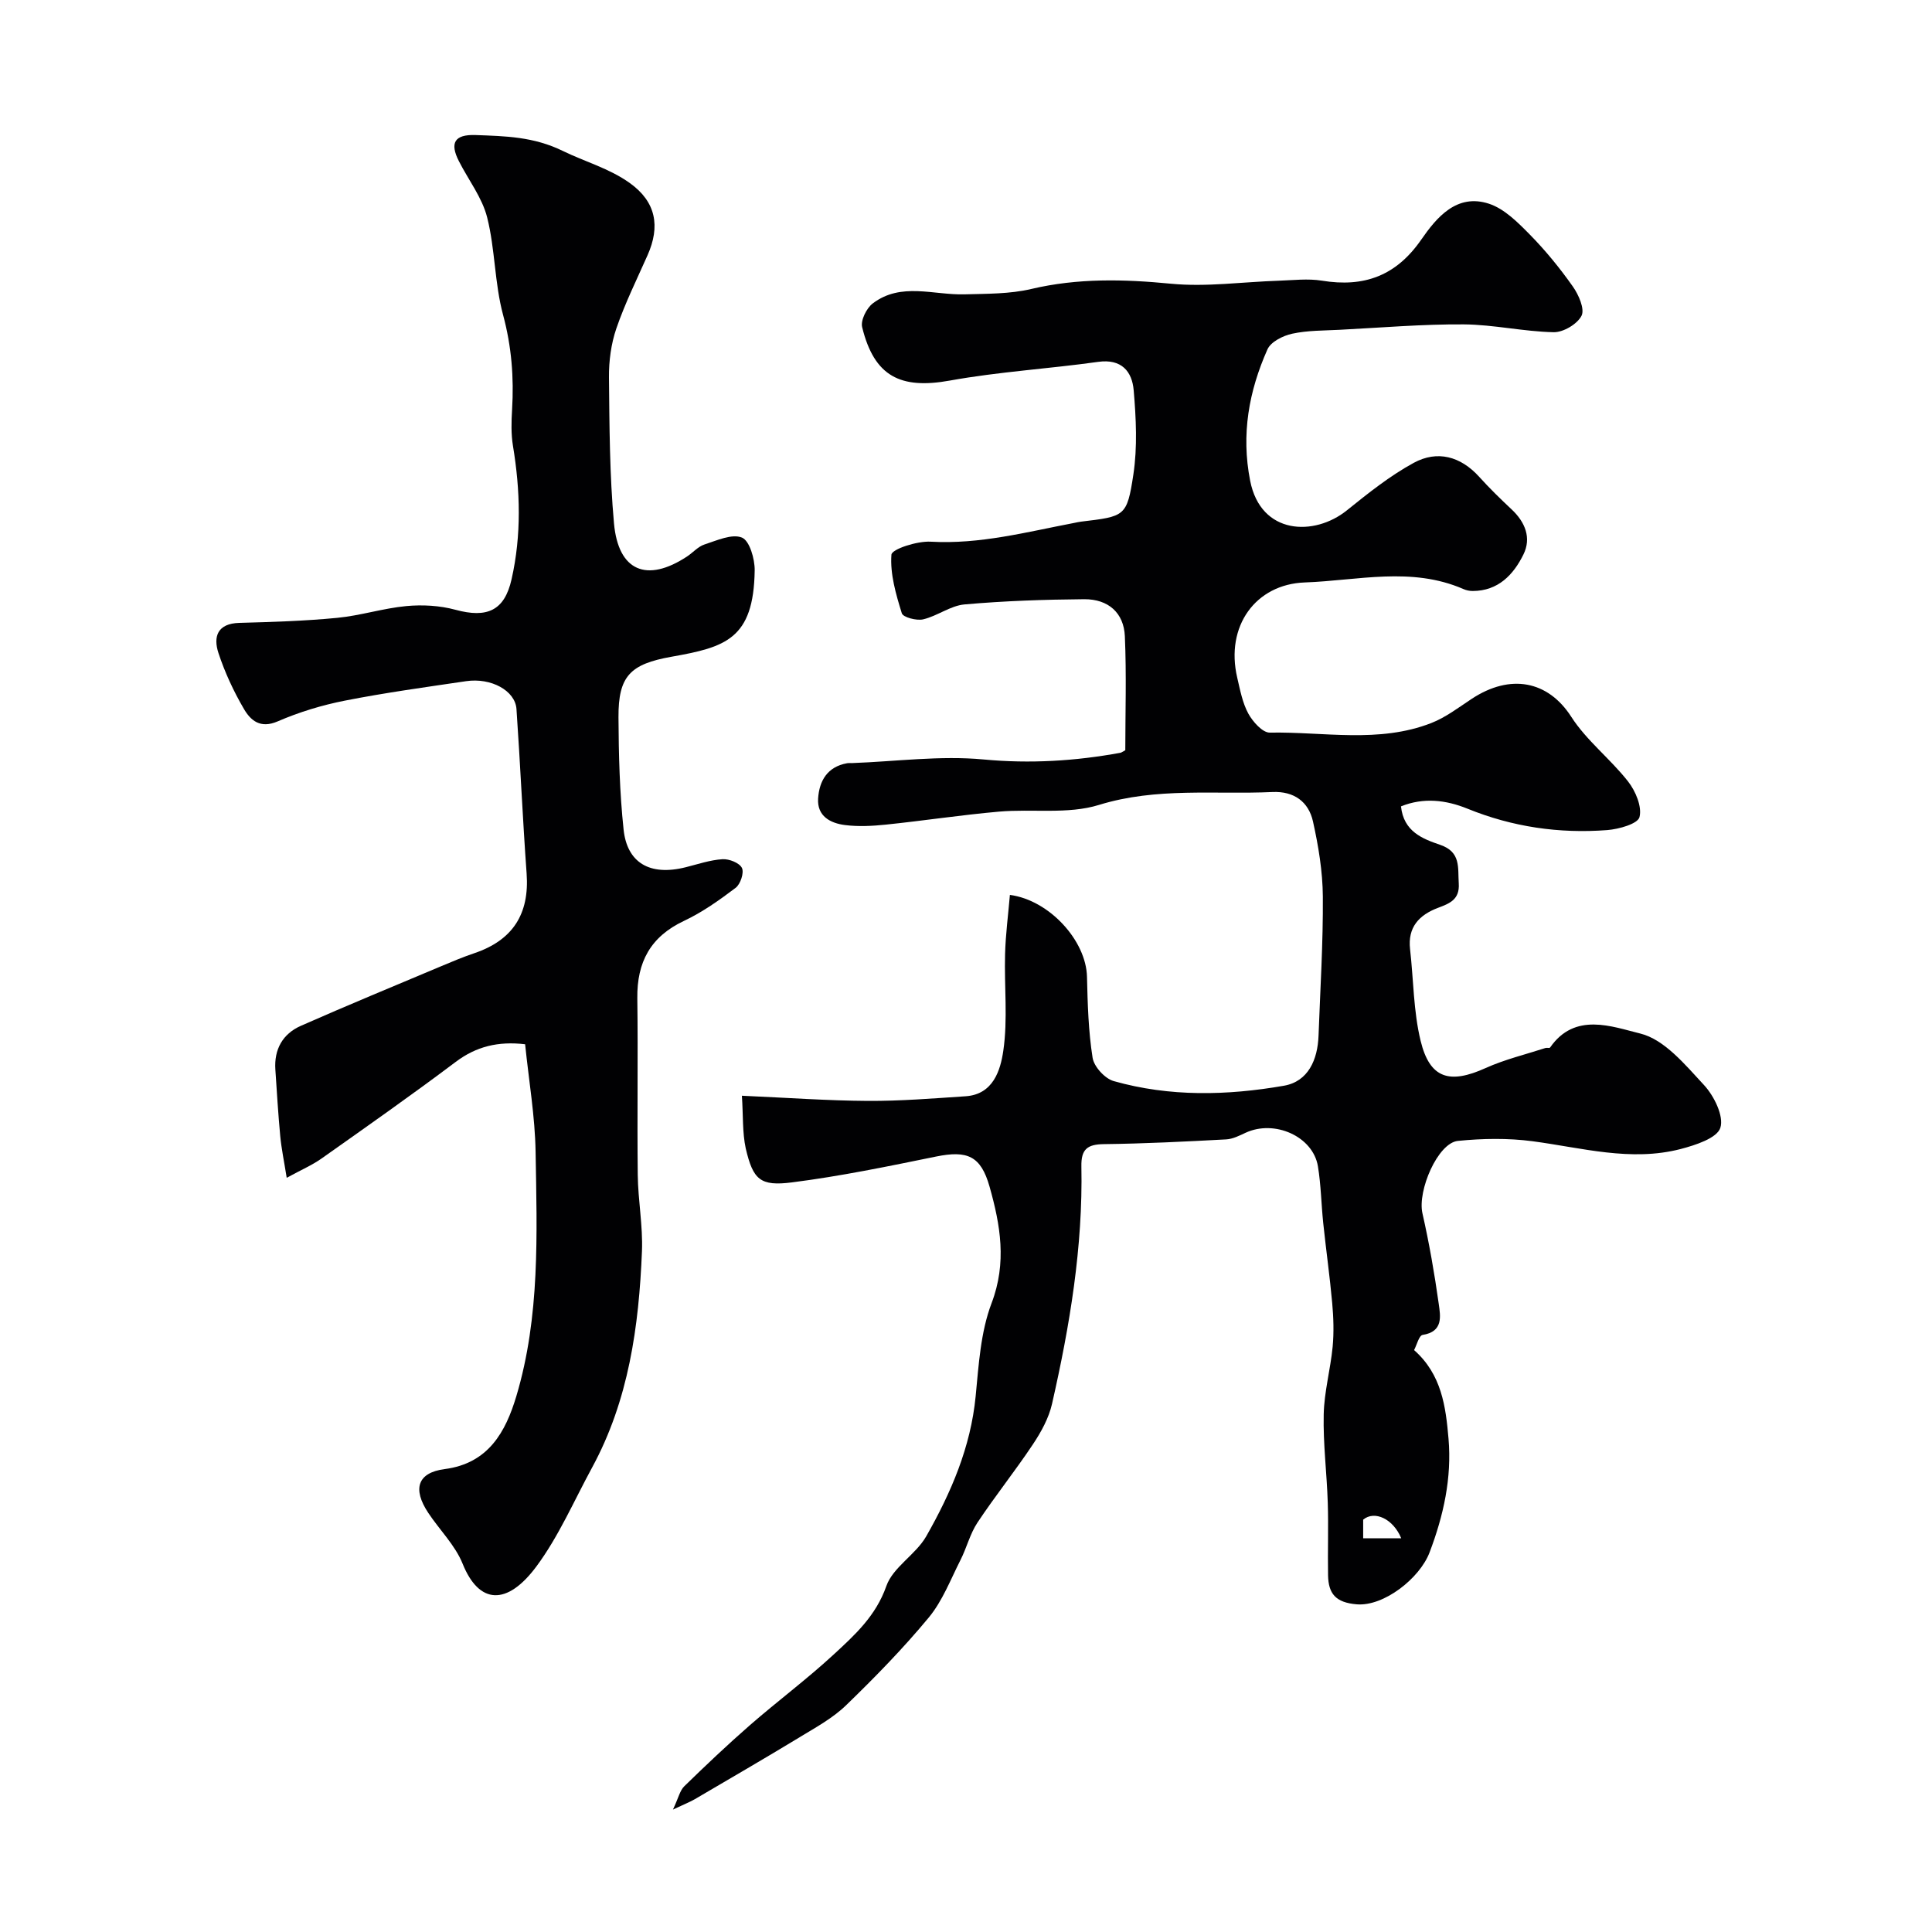
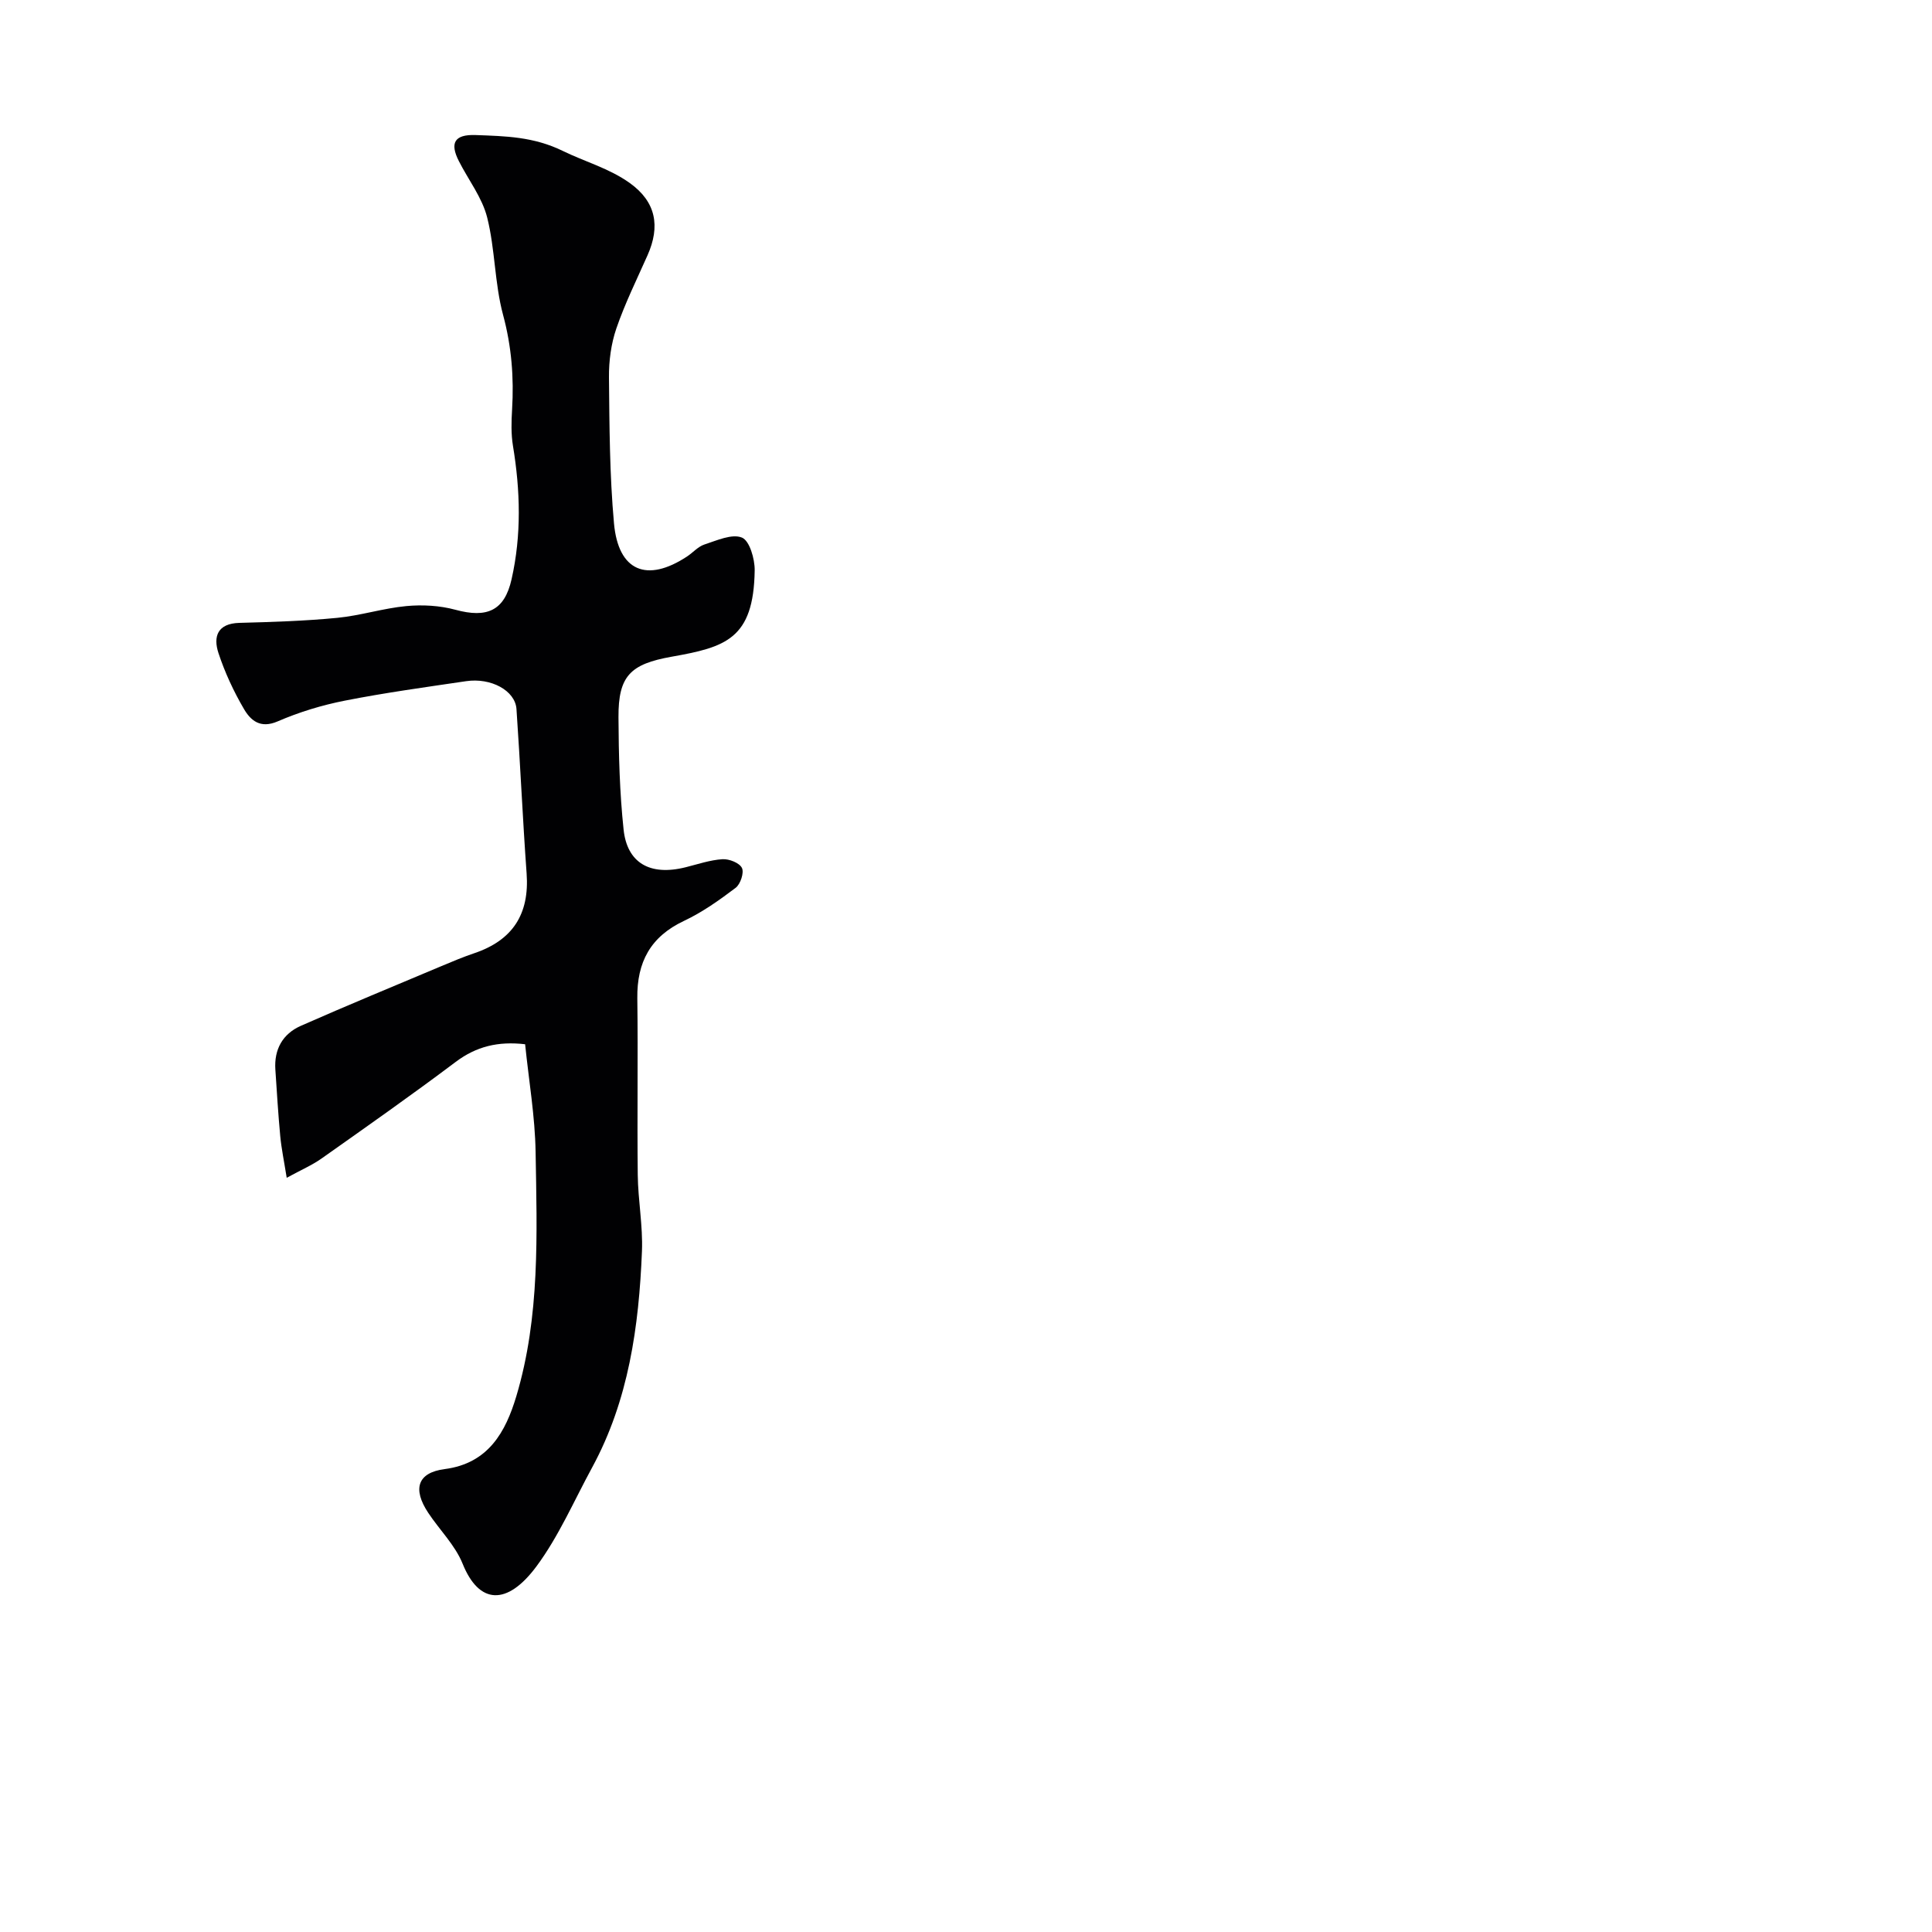
<svg xmlns="http://www.w3.org/2000/svg" enable-background="new 0 0 400 400" viewBox="0 0 400 400">
  <g fill="#010103">
-     <path d="m153.6 226.86c9.5.42 17.76 1.02 26.02 1.07 6.76.04 13.54-.51 20.3-.96 5.74-.38 7.22-5.44 7.8-9.4.96-6.56.18-13.35.37-20.04.11-4.08.65-8.16 1-12.25 8.18 1.09 15.79 9.47 15.96 16.96.13 5.6.29 11.25 1.16 16.76.29 1.85 2.55 4.32 4.38 4.83 11.61 3.29 23.5 3 35.23.96 5.04-.88 6.99-5.39 7.17-10.38.35-9.6.96-19.2.89-28.8-.04-5.19-.91-10.44-2.04-15.53-.91-4.09-3.93-6.3-8.39-6.1-11.98.55-23.97-1.02-35.92 2.67-6.43 1.99-13.8.78-20.71 1.39-7.82.69-15.6 1.88-23.42 2.69-2.8.29-5.68.44-8.45.09-3.02-.38-5.8-1.83-5.57-5.49.24-3.68 1.92-6.58 5.99-7.31.32-.06.67-.02 1-.03 9.1-.33 18.29-1.6 27.28-.75 9.64.9 18.96.33 28.35-1.39.15-.03.28-.14.98-.52 0-7.66.26-15.64-.09-23.6-.21-4.85-3.43-7.7-8.42-7.67-8.27.07-16.55.35-24.78 1.08-2.92.26-5.62 2.4-8.56 3.09-1.36.32-4.16-.42-4.42-1.26-1.22-3.94-2.45-8.14-2.15-12.13.09-1.16 5.33-2.85 8.12-2.69 10.2.58 19.88-2.01 29.7-3.88.48-.09.96-.22 1.45-.27 9.05-1.09 9.5-1.02 10.82-9.75.86-5.69.56-11.65.07-17.43-.33-3.9-2.5-6.58-7.36-5.9-10.21 1.43-20.56 2.04-30.69 3.87-10.24 1.85-15.67-.85-18.17-11.05-.35-1.41.9-3.92 2.18-4.91 5.85-4.46 12.6-1.71 19.01-1.89 4.62-.13 9.37-.06 13.82-1.11 9.63-2.27 19.14-2.04 28.92-1.09 7.34.71 14.85-.38 22.29-.62 2.99-.1 6.06-.48 8.97-.01 8.72 1.42 15.36-.98 20.58-8.52 3.16-4.56 7.34-9.6 14.01-7.41 3.19 1.05 5.98 3.87 8.45 6.38 3.26 3.31 6.23 6.96 8.91 10.76 1.2 1.7 2.5 4.65 1.8 6.05-.87 1.73-3.79 3.46-5.79 3.41-6.2-.13-12.38-1.57-18.57-1.62-8.57-.06-17.15.68-25.72 1.12-3.29.17-6.64.12-9.83.81-1.9.41-4.43 1.68-5.12 3.25-3.84 8.64-5.47 17.56-3.58 27.19 2.21 11.27 13.32 11.54 20.03 6.13 4.41-3.55 8.91-7.15 13.85-9.84 4.87-2.64 9.69-1.36 13.55 2.91 2.12 2.35 4.39 4.56 6.7 6.73 2.82 2.64 4.14 5.92 2.45 9.34-2.06 4.18-5.22 7.55-10.51 7.56-.64 0-1.32-.14-1.91-.4-10.79-4.7-21.86-1.76-32.86-1.37-10.13.37-16.49 9.01-13.97 19.74.59 2.52 1.08 5.19 2.29 7.41.92 1.68 2.95 3.97 4.45 3.94 11.17-.2 22.58 2.26 33.45-1.99 2.99-1.17 5.66-3.23 8.38-5.02 7.97-5.24 15.77-3.75 20.58 3.73 3.17 4.94 8.1 8.71 11.76 13.39 1.56 1.99 2.92 5.22 2.37 7.38-.35 1.4-4.27 2.5-6.67 2.69-9.95.76-19.62-.64-28.94-4.43-4.46-1.81-9.09-2.37-13.77-.48.55 5.24 4.48 6.72 8.1 7.96 4.36 1.49 3.64 4.72 3.86 8 .22 3.35-1.91 4.15-4.3 5.05-3.92 1.48-6.3 4.02-5.78 8.56.72 6.34.69 12.85 2.19 19 1.91 7.81 6 8.98 13.45 5.61 3.95-1.78 8.24-2.81 12.38-4.15.31-.1.85.07.97-.1 5.13-7.42 12.88-4.31 18.66-2.9 5.01 1.22 9.33 6.49 13.2 10.66 2.09 2.25 4.16 6.46 3.39 8.86-.69 2.15-5.16 3.59-8.21 4.39-10.34 2.68-20.47-.26-30.68-1.61-5.07-.67-10.34-.58-15.44-.07-4.17.41-8.41 10.31-7.35 14.99 1.4 6.18 2.49 12.44 3.37 18.71.37 2.61.97 5.8-3.33 6.47-.75.12-1.21 2.09-1.77 3.14 5.71 5.04 6.56 11.71 7.13 18.34.7 8.13-1.03 15.93-3.92 23.54-2.05 5.41-9.5 11.21-15.06 10.76-4.4-.36-5.89-2.21-5.96-6.03-.09-5 .1-10-.06-15-.19-6.11-.98-12.21-.84-18.3.1-4.68 1.4-9.32 1.85-14 .28-2.99.18-6.04-.09-9.04-.5-5.54-1.28-11.04-1.86-16.57-.41-3.92-.46-7.88-1.1-11.76-1.02-6.17-8.97-9.72-14.98-6.93-1.29.6-2.66 1.3-4.03 1.37-8.43.45-16.86.88-25.3.98-3.43.04-4.73 1.06-4.66 4.6.33 16.67-2.4 33.01-6.08 49.18-.67 2.95-2.26 5.83-3.96 8.38-3.67 5.51-7.82 10.69-11.48 16.2-1.55 2.34-2.23 5.23-3.52 7.76-2.05 4.04-3.72 8.46-6.56 11.89-5.29 6.39-11.13 12.37-17.1 18.15-2.74 2.66-6.25 4.58-9.56 6.59-7.21 4.38-14.51 8.61-21.79 12.88-.98.57-2.05.98-4.51 2.14 1.14-2.41 1.43-3.93 2.34-4.82 4.43-4.32 8.93-8.58 13.59-12.65 5.69-4.96 11.77-9.49 17.31-14.6 4.39-4.05 8.77-8.01 10.94-14.21 1.37-3.91 6.1-6.51 8.26-10.3 5.12-9 9.21-18.44 10.23-29.01.63-6.48 1.02-13.26 3.29-19.24 3.2-8.4 1.83-16.19-.41-24.13-1.81-6.4-4.62-7.55-11.07-6.24-9.9 2.02-19.83 4.08-29.84 5.35-6.59.84-8.05-.56-9.57-7.02-.72-3.31-.52-6.9-.8-10.92zm128.63 91.63h7.88c-1.64-4.01-5.52-5.84-7.88-3.86z" />
    <path d="m108.72 216.2c-5.6-.65-10.1.45-14.35 3.64-9.12 6.86-18.47 13.43-27.8 20.02-1.95 1.38-4.2 2.34-7.21 3.99-.54-3.41-1.09-6.01-1.34-8.64-.43-4.58-.7-9.18-1.01-13.77-.28-4.19 1.52-7.39 5.27-9.05 9.65-4.26 19.41-8.28 29.14-12.38 2.25-.95 4.5-1.89 6.81-2.67 7.93-2.69 11.41-8.11 10.8-16.49-.82-11.34-1.31-22.71-2.1-34.06-.27-3.81-5.26-6.52-10.42-5.76-8.39 1.24-16.8 2.39-25.11 4.03-4.74.93-9.47 2.37-13.9 4.29-3.62 1.57-5.62-.2-7.01-2.59-2.13-3.64-3.94-7.55-5.26-11.55-1.12-3.41-.21-6.12 4.31-6.25 6.76-.18 13.54-.39 20.27-1.04 4.81-.46 9.52-1.99 14.33-2.44 3.34-.31 6.91-.11 10.13.76 6.59 1.8 10.18.18 11.64-6.29 2.08-9.18 1.82-18.41.29-27.66-.4-2.43-.33-4.99-.18-7.47.4-6.65-.1-13.07-1.86-19.61-1.77-6.55-1.64-13.61-3.3-20.2-1.04-4.12-3.89-7.77-5.86-11.66-1.89-3.71-.96-5.55 3.47-5.39 6.19.23 12 .32 18.1 3.31 4.5 2.2 9.56 3.58 13.8 6.61 5.49 3.92 6.35 8.99 3.7 14.96-2.23 5.02-4.68 9.98-6.46 15.16-1.09 3.18-1.56 6.73-1.53 10.11.1 10.09.13 20.22 1.04 30.25.9 9.91 6.8 12.33 15.12 6.86 1.23-.81 2.28-2.06 3.61-2.49 2.56-.83 5.68-2.27 7.76-1.43 1.58.64 2.67 4.42 2.64 6.78-.2 14.29-6.1 15.91-17.22 17.89-8.52 1.52-11.03 3.97-10.98 12.53.04 7.76.24 15.56 1.06 23.27.72 6.76 5.31 9.68 12.87 7.78 2.52-.63 5.04-1.5 7.6-1.66 1.37-.09 3.52.76 4.03 1.81.48.98-.31 3.37-1.31 4.12-3.37 2.55-6.89 5.05-10.69 6.84-6.94 3.27-9.75 8.54-9.66 16 .16 12.19-.05 24.39.09 36.59.06 5.27 1.08 10.55.87 15.8-.63 15.56-2.74 30.86-10.35 44.84-3.73 6.86-6.87 14.16-11.47 20.38-6.11 8.25-11.91 7.92-15.31-.52-1.55-3.84-4.76-6.98-7.11-10.52-3.31-4.98-2.22-8.34 3.39-9.07 9.08-1.18 12.63-7.72 14.84-15.09 4.94-16.52 4.27-33.61 3.99-50.57-.12-7.36-1.39-14.68-2.17-22.3z" />
  </g>
</svg>